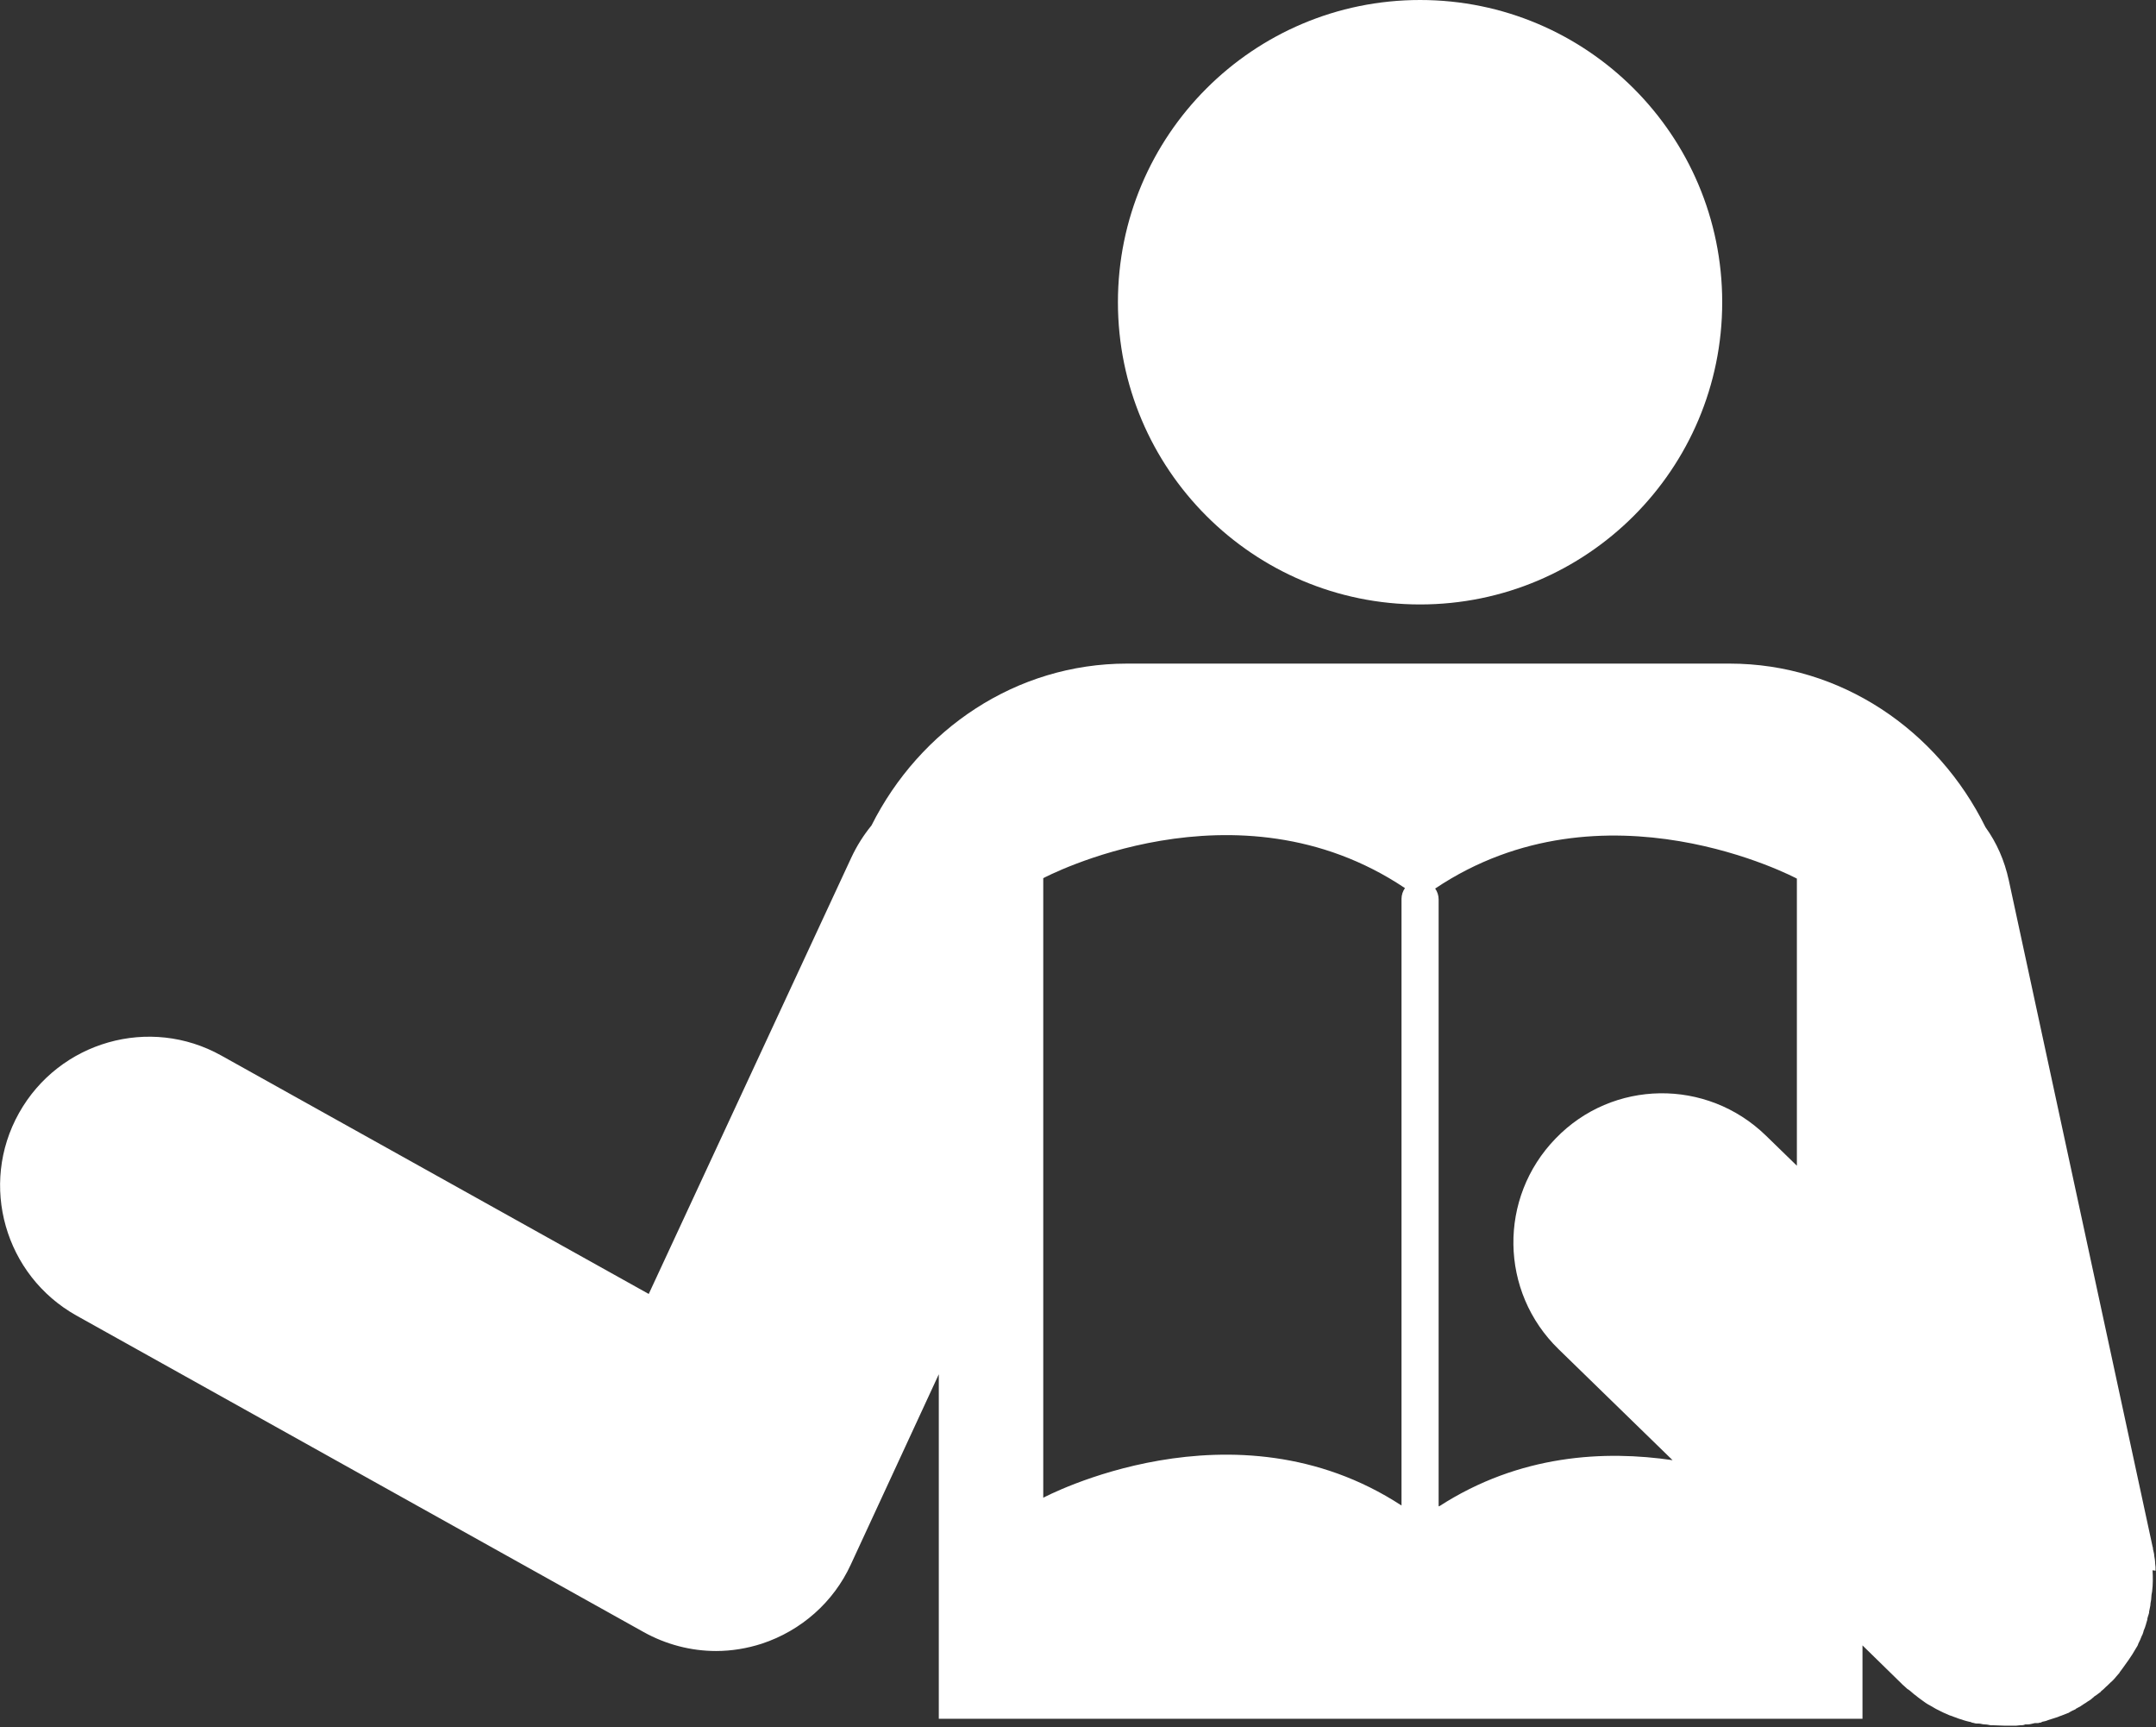
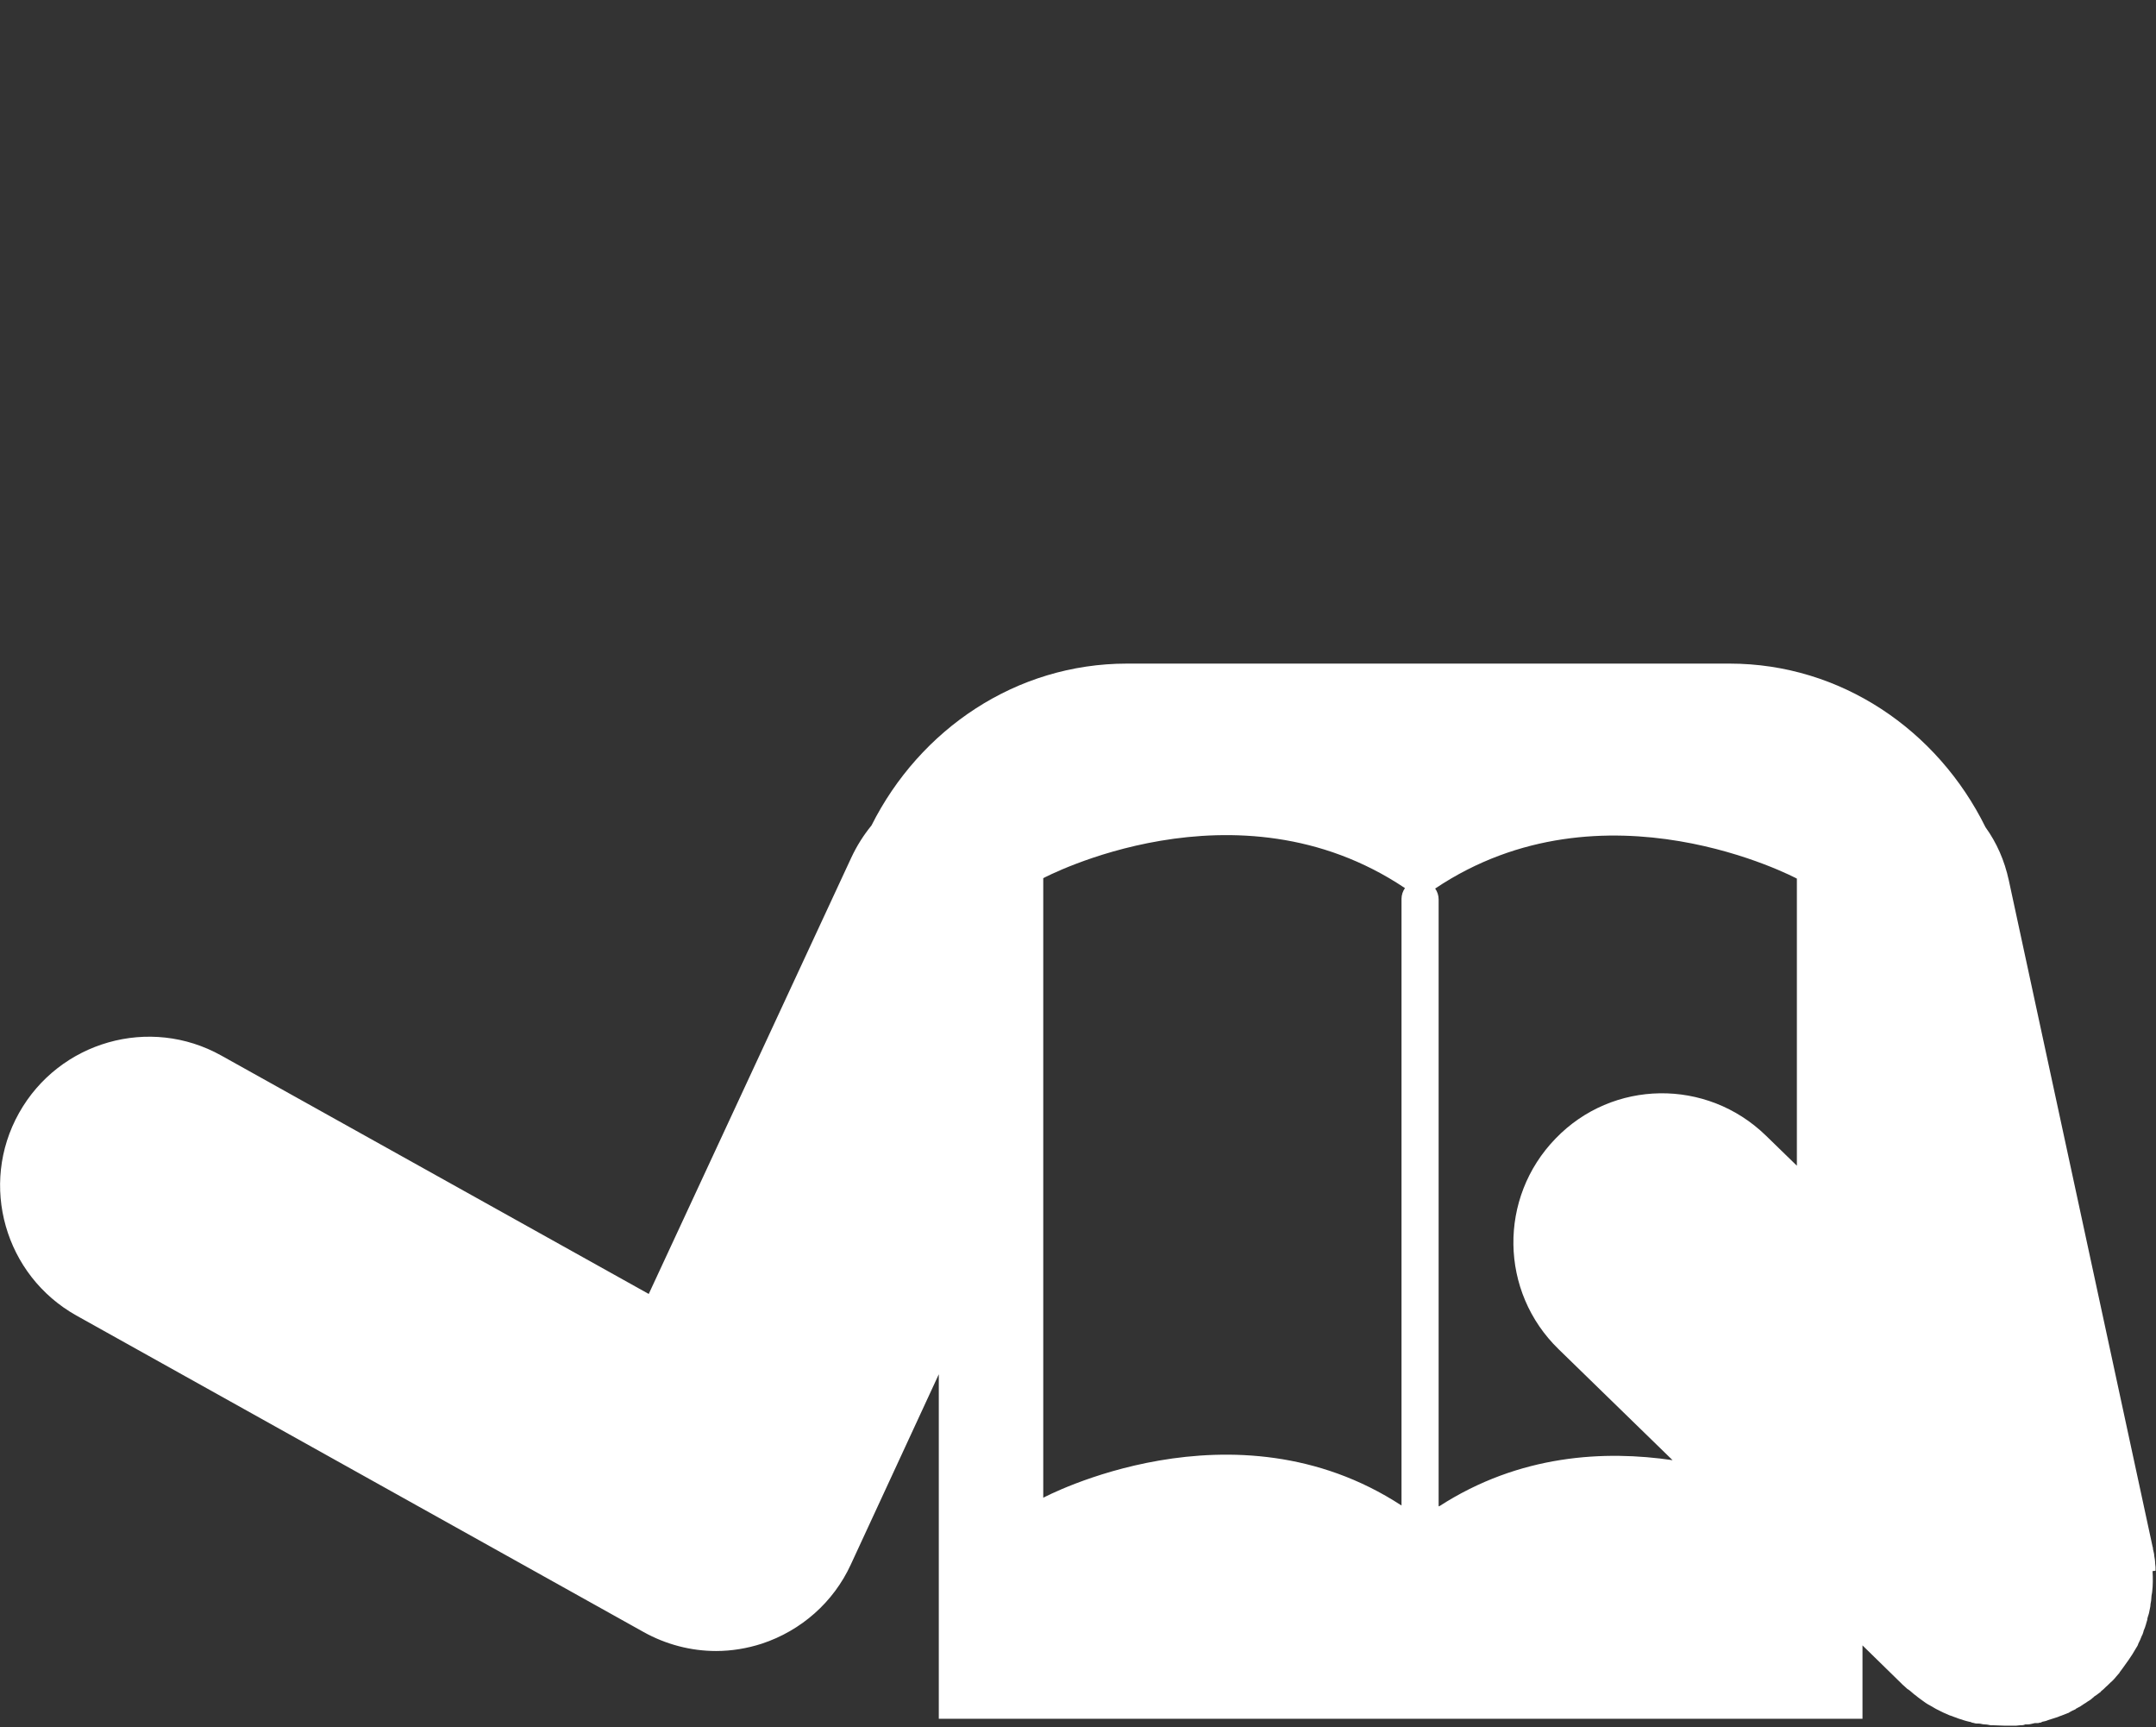
<svg xmlns="http://www.w3.org/2000/svg" viewBox="0 0 49.95 40">
  <rect x="0" y="0" width="49.95" height="40" fill="#333333" stroke="none" />
  <g fill="#fff">
-     <circle cx="32.9" cy="7" r="7" />
-     <path d="m49.94 36.38c0-.06 0-.11-.01-.17 0-.06-.01-.11-.02-.17 0-.05-.02-.11-.03-.16 0-.02 0-.04-.01-.06l-3.33-15.43c-.1-.46-.28-.87-.54-1.23-1.11-2.25-3.35-3.79-5.93-3.79h-13.96c-2.57 0-4.8 1.52-5.92 3.75-.18.22-.34.47-.47.75l-4.69 10.1-9.9-5.52c-1.66-.93-3.76-.33-4.69 1.33-.93 1.66-.33 3.76 1.33 4.69l13.14 7.33c.52.29 1.1.44 1.68.44.36 0 .72-.06 1.06-.17.91-.3 1.66-.96 2.06-1.83l2.04-4.41v7.98h21.4v-1.7l.89.87.04.04s.07.06.1.09c0 0 .02.02.03.02.01.01.03.02.04.03.02.02.05.04.07.06.03.03.07.05.1.08.03.02.05.04.08.06.08.06.15.11.23.15.04.02.08.05.12.07l.12.06c.04.02.08.04.13.06.04.02.09.04.13.05.04.02.09.03.13.05.09.03.18.06.27.08.02 0 .04.01.06.02.03 0 .07.02.1.02h.05c.05 0 .09.02.14.02s.09.01.14.02h.06c.09 0 .19.01.28.01h.17c.06 0 .11 0 .17-.01.04 0 .08 0 .12-.02h.06c.05 0 .11-.02.16-.03h.05c.02 0 .04 0 .06-.01.02 0 .04 0 .06-.02.05-.01.1-.02.14-.04.06-.02.13-.04.19-.06.04-.01.07-.03.11-.04.05-.02.1-.04.15-.06.02 0 .04-.02.06-.03.03-.02.06-.03.1-.05s.02 0 .03-.02c.04-.02.07-.04.11-.06l.09-.06c.04-.02.07-.05.11-.07.03-.02.06-.04.09-.07 0 0 .01 0 .02-.02.02-.01.04-.03.06-.04.03-.02.05-.04.08-.06.01 0 .02-.02.03-.03.04-.03.07-.06.11-.1.05-.04.09-.09.14-.13.03-.03.07-.07.1-.11.02-.02.04-.05.07-.08 0 0 0 0 .01-.02.02-.03.04-.05.06-.08.05-.07.1-.14.15-.21.03-.04.05-.08.08-.12.02-.03.04-.07.06-.1.01-.02.02-.03.03-.05.02-.03.04-.06.05-.1.03-.06.06-.12.08-.18.02-.03.03-.07.04-.1 0 0 0 0 0-.01.01-.03.03-.07.04-.1 0-.02.02-.05.02-.07.01-.03.02-.06.03-.1v-.02c.01-.05.03-.09.04-.14v-.02c.01-.05.02-.1.03-.15 0 0 0 0 0-.01 0-.05.02-.1.02-.15s.01-.11.02-.16c.02-.16.02-.33.01-.49zm-25.77-1.68v-14.36s4.47-2.39 8.38.23c-.05.07-.08.16-.08.25v14.05c-3.89-2.54-8.3-.18-8.3-.18zm9.16.18v-14.05c0-.09-.03-.18-.08-.25 3.91-2.62 8.38-.23 8.38-.23v6.65l-.72-.7c-1.37-1.33-3.55-1.3-4.87.07-1.33 1.37-1.3 3.55.07 4.88l2.64 2.57c-1.56-.23-3.54-.14-5.41 1.07z" />
+     <path d="m49.94 36.38c0-.06 0-.11-.01-.17 0-.06-.01-.11-.02-.17 0-.05-.02-.11-.03-.16 0-.02 0-.04-.01-.06l-3.33-15.43c-.1-.46-.28-.87-.54-1.23-1.11-2.25-3.35-3.79-5.93-3.79h-13.96c-2.57 0-4.8 1.52-5.92 3.75-.18.22-.34.47-.47.75l-4.69 10.1-9.9-5.52c-1.66-.93-3.76-.33-4.69 1.33-.93 1.66-.33 3.76 1.33 4.69l13.14 7.33c.52.29 1.1.44 1.68.44.36 0 .72-.06 1.06-.17.91-.3 1.66-.96 2.06-1.83l2.04-4.41v7.98h21.4v-1.7l.89.87.04.04s.07.06.1.09c0 0 .02.02.03.02.01.01.03.02.04.03.02.02.05.04.07.06.03.03.07.05.1.08.03.02.05.04.08.06.08.06.15.11.23.15.04.02.08.05.12.07l.12.06c.04.02.08.04.13.06.04.02.09.04.13.05.04.02.09.03.13.05.09.03.18.06.27.08.02 0 .04.01.06.02.03 0 .07.02.1.02h.05c.05 0 .09.02.14.02s.09.01.14.02h.06c.09 0 .19.01.28.01h.17c.06 0 .11 0 .17-.01.04 0 .08 0 .12-.02h.06c.05 0 .11-.02.16-.03h.05c.02 0 .04 0 .06-.01.02 0 .04 0 .06-.02.05-.01.1-.02.14-.04.06-.02.13-.04.19-.06.04-.01.07-.03.11-.04.05-.02.1-.04.15-.06.02 0 .04-.02.06-.03.03-.02.06-.03.1-.05s.02 0 .03-.02c.04-.02.07-.04.11-.06l.09-.06c.04-.02.07-.05.11-.07.03-.02.06-.04.09-.07 0 0 .01 0 .02-.02.02-.01.04-.03.06-.04.03-.02.05-.04.08-.06.01 0 .02-.02.03-.03.04-.03.07-.06.11-.1.05-.04.09-.09.14-.13.03-.03.07-.07.1-.11.02-.02.04-.05.07-.08 0 0 0 0 .01-.02.02-.03.04-.05.06-.08.05-.07.1-.14.15-.21.03-.04.05-.08.08-.12.02-.03.04-.07.06-.1.01-.02.02-.03.03-.05.02-.03.04-.06.05-.1.03-.06.06-.12.08-.18.02-.03.03-.07.04-.1 0 0 0 0 0-.01.01-.03.03-.07.04-.1 0-.02.02-.05.02-.07.01-.03.02-.06.03-.1v-.02c.01-.05.03-.09.04-.14c.01-.05.02-.1.03-.15 0 0 0 0 0-.01 0-.05.02-.1.02-.15s.01-.11.02-.16c.02-.16.02-.33.01-.49zm-25.77-1.68v-14.36s4.47-2.39 8.38.23c-.05.07-.08.16-.08.25v14.05c-3.89-2.54-8.3-.18-8.3-.18zm9.16.18v-14.05c0-.09-.03-.18-.08-.25 3.91-2.62 8.38-.23 8.38-.23v6.65l-.72-.7c-1.37-1.33-3.55-1.3-4.87.07-1.33 1.37-1.3 3.55.07 4.88l2.64 2.57c-1.56-.23-3.54-.14-5.41 1.07z" />
  </g>
</svg>